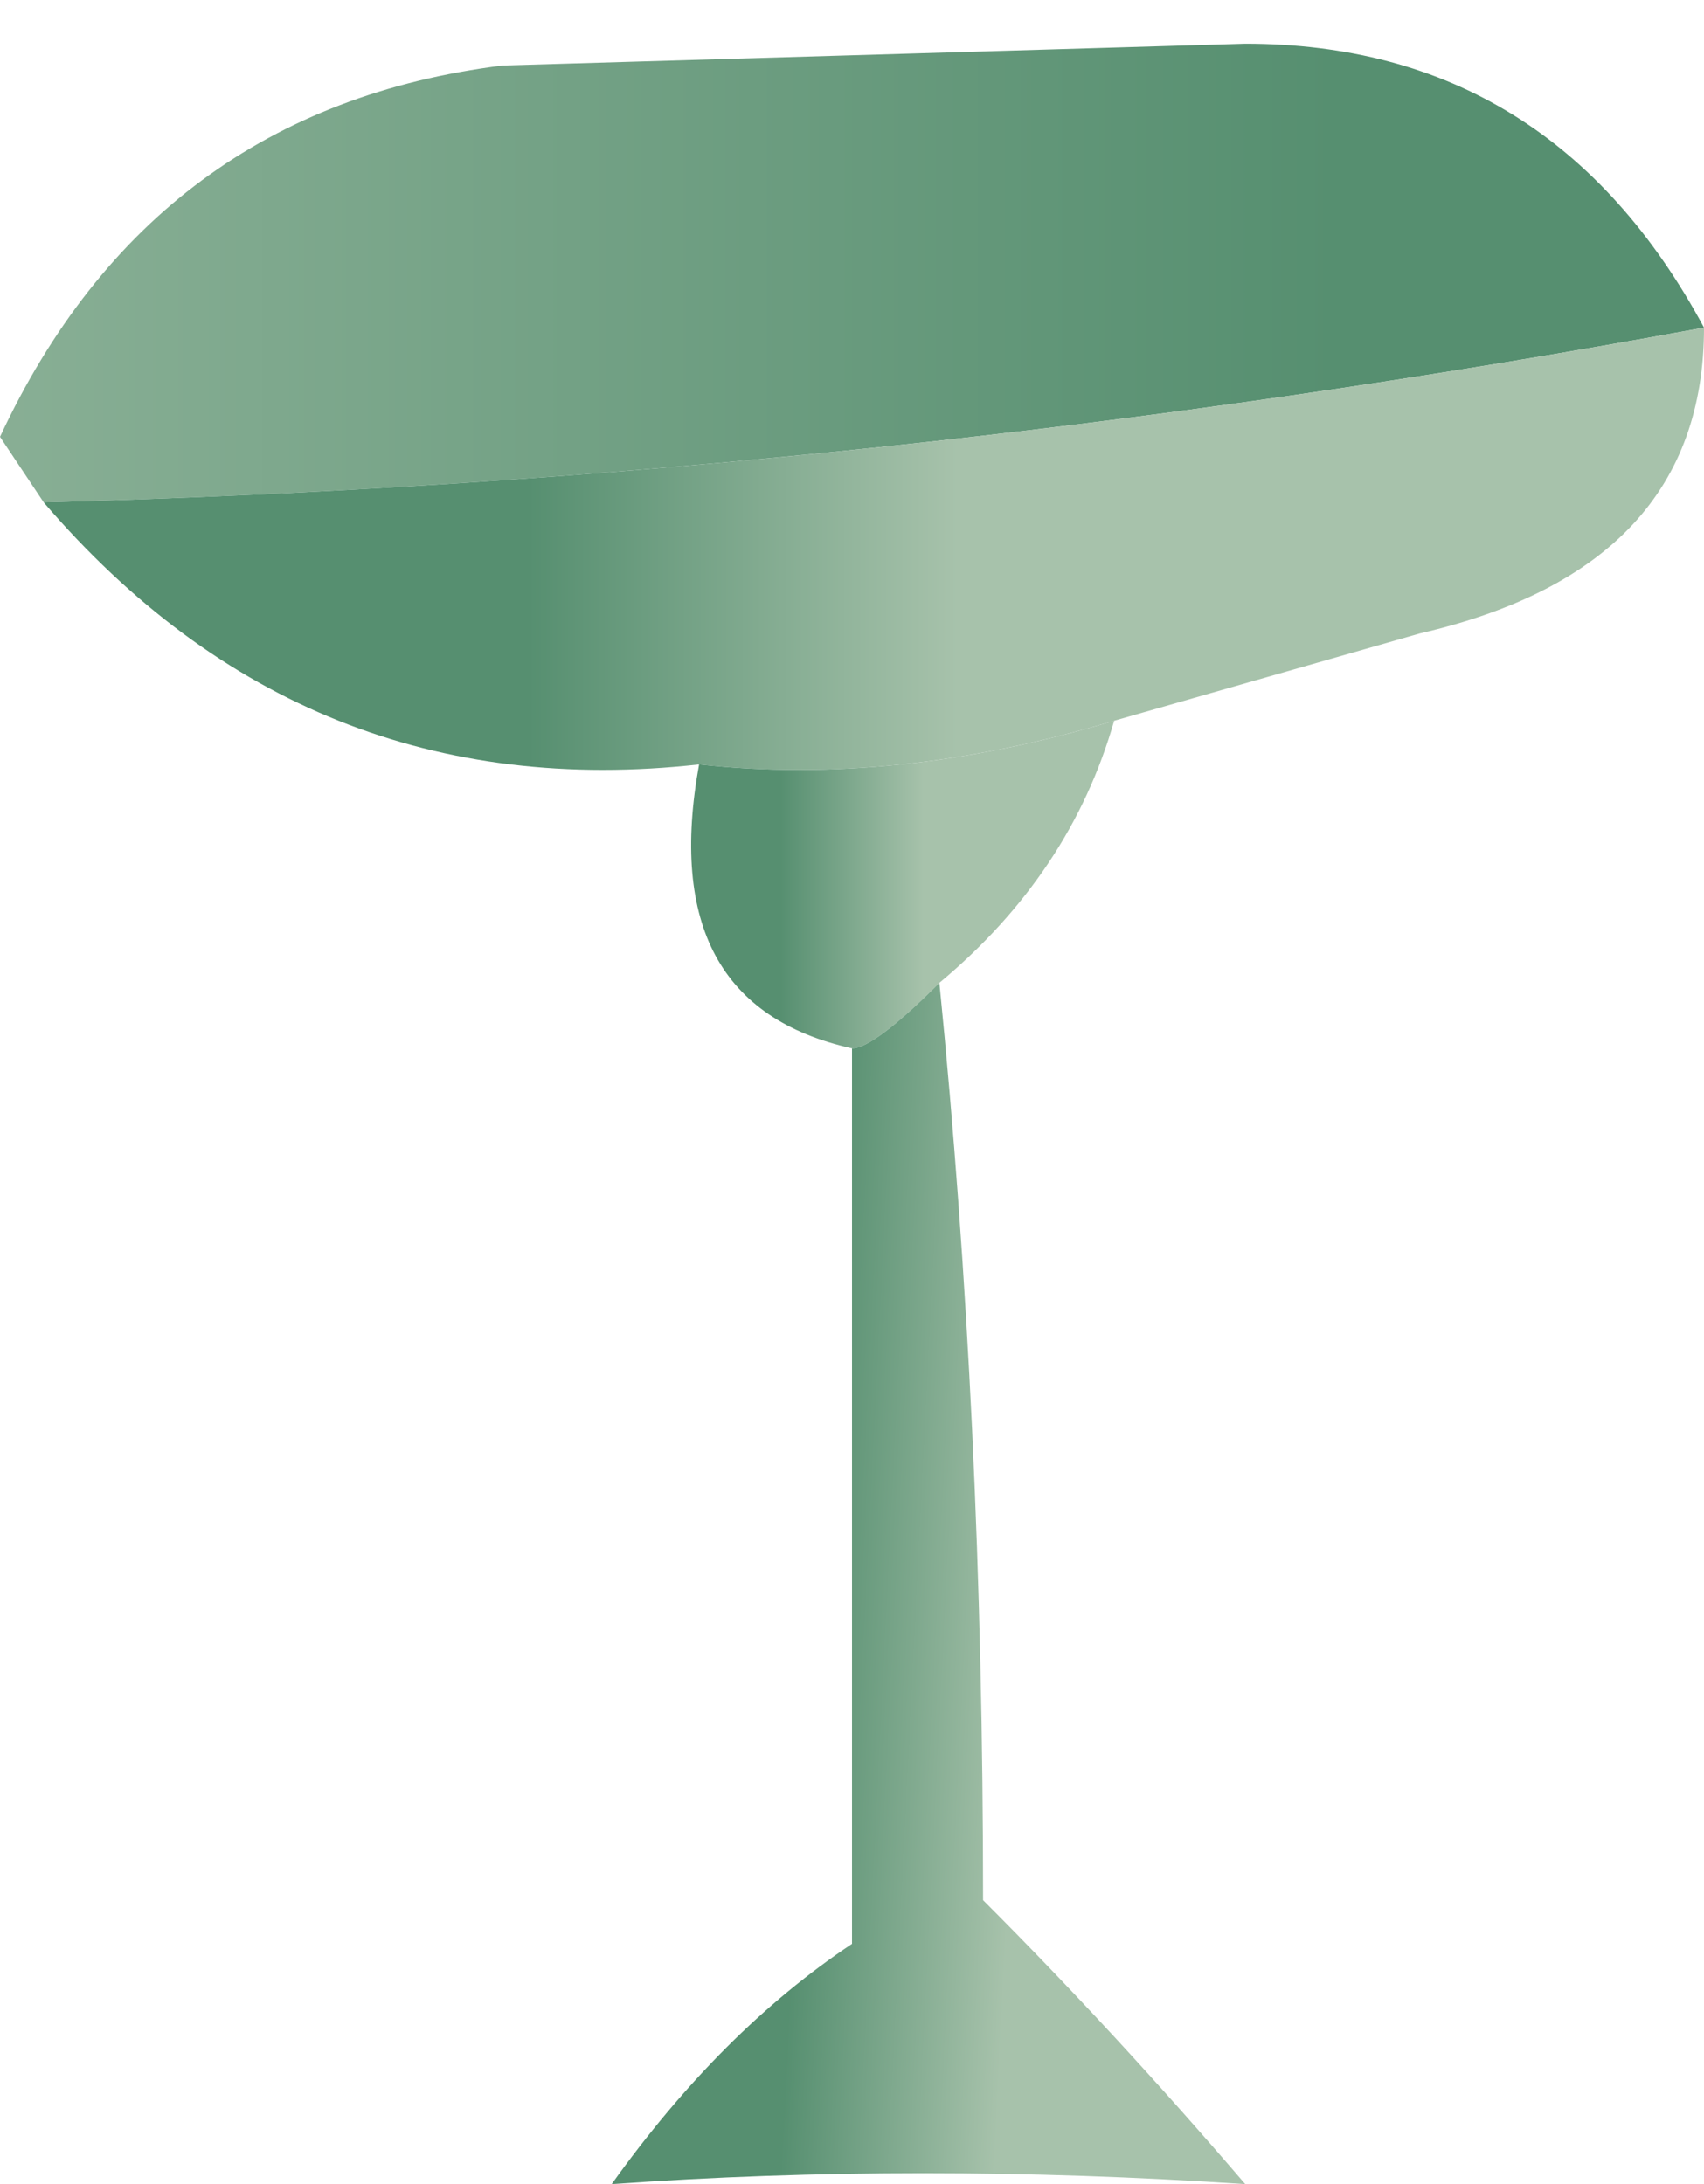
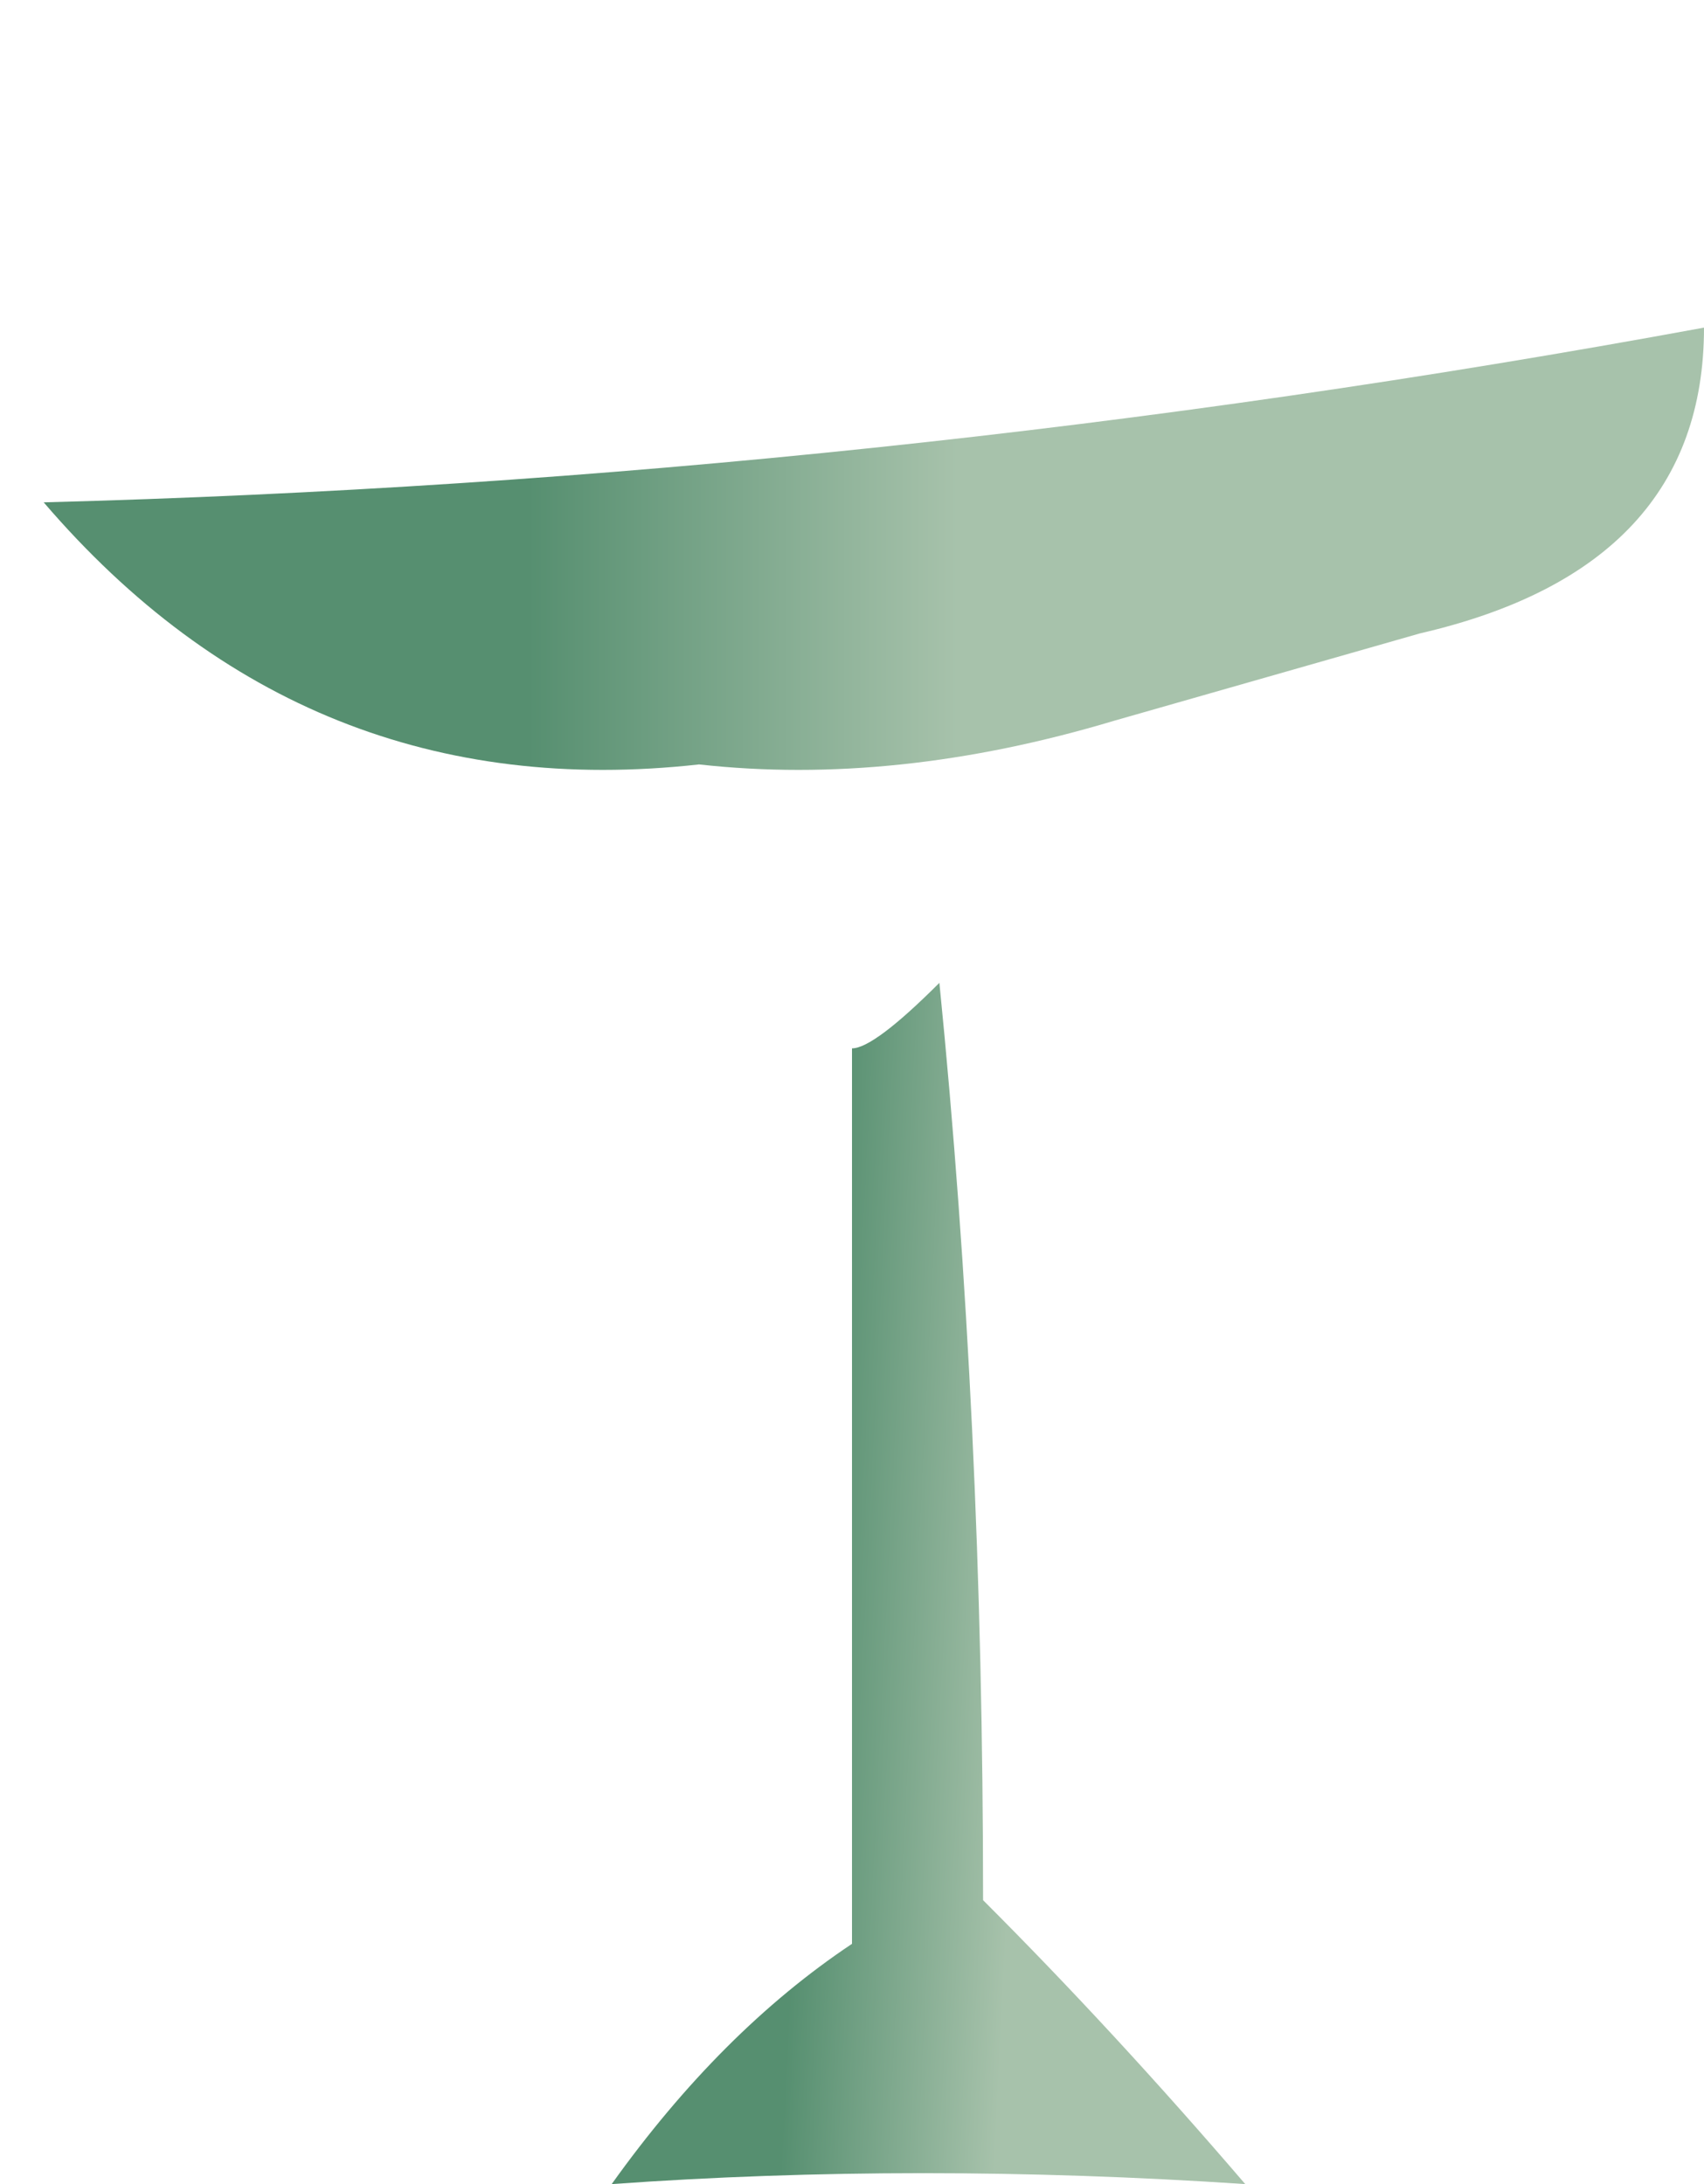
<svg xmlns="http://www.w3.org/2000/svg" height="5.0px" width="3.9px">
  <g transform="matrix(1.0, 0.0, 0.0, 1.0, 1.95, 2.5)">
-     <path d="M-1.85 -1.35 L-1.95 -1.5 Q-1.6 -2.25 -0.8 -2.35 L0.9 -2.4 Q1.6 -2.4 1.95 -1.75 0.05 -1.4 -1.85 -1.35" fill="url(#gradient0)" fill-rule="evenodd" stroke="none" />
    <path d="M-1.85 -1.35 Q0.05 -1.4 1.95 -1.75 1.95 -1.2 1.3 -1.05 0.95 -0.95 0.6 -0.85 0.1 -0.7 -0.35 -0.75 -1.25 -0.65 -1.85 -1.35" fill="url(#gradient1)" fill-rule="evenodd" stroke="none" />
-     <path d="M0.6 -0.85 Q0.5 -0.5 0.2 -0.25 0.05 -0.1 0.0 -0.1 -0.45 -0.2 -0.35 -0.75 0.1 -0.7 0.6 -0.85" fill="url(#gradient2)" fill-rule="evenodd" stroke="none" />
    <path d="M0.2 -0.25 Q0.3 0.75 0.3 1.85 0.6 2.15 0.9 2.5 0.15 2.45 -0.55 2.5 -0.3 2.15 0.0 1.95 L0.0 -0.1 Q0.05 -0.1 0.2 -0.25" fill="url(#gradient3)" fill-rule="evenodd" stroke="none" />
  </g>
  <defs>
    <linearGradient gradientTransform="matrix(-0.003, -1.0E-4, 0.0, -7.0E-4, -1.35, -1.95)" gradientUnits="userSpaceOnUse" id="gradient0" spreadMethod="pad" x1="-819.2" x2="819.2">
      <stop offset="0.0" stop-color="#568f70" />
      <stop offset="1.0" stop-color="#a7c2ab" />
    </linearGradient>
    <linearGradient gradientTransform="matrix(6.0E-4, 0.0, 0.0, 7.0E-4, -0.25, -1.3)" gradientUnits="userSpaceOnUse" id="gradient1" spreadMethod="pad" x1="-819.2" x2="819.2">
      <stop offset="0.0" stop-color="#568f70" />
      <stop offset="1.0" stop-color="#a7c2ab" />
    </linearGradient>
    <linearGradient gradientTransform="matrix(2.0E-4, 0.0, 0.0, 4.0E-4, 0.0, -0.45)" gradientUnits="userSpaceOnUse" id="gradient2" spreadMethod="pad" x1="-819.2" x2="819.2">
      <stop offset="0.0" stop-color="#568f70" />
      <stop offset="1.0" stop-color="#a7c2ab" />
    </linearGradient>
    <linearGradient gradientTransform="matrix(3.0E-4, 0.0, -1.0E-4, 0.002, 0.15, 1.1)" gradientUnits="userSpaceOnUse" id="gradient3" spreadMethod="pad" x1="-819.2" x2="819.2">
      <stop offset="0.0" stop-color="#568f70" />
      <stop offset="1.0" stop-color="#a7c2ab" />
    </linearGradient>
  </defs>
</svg>